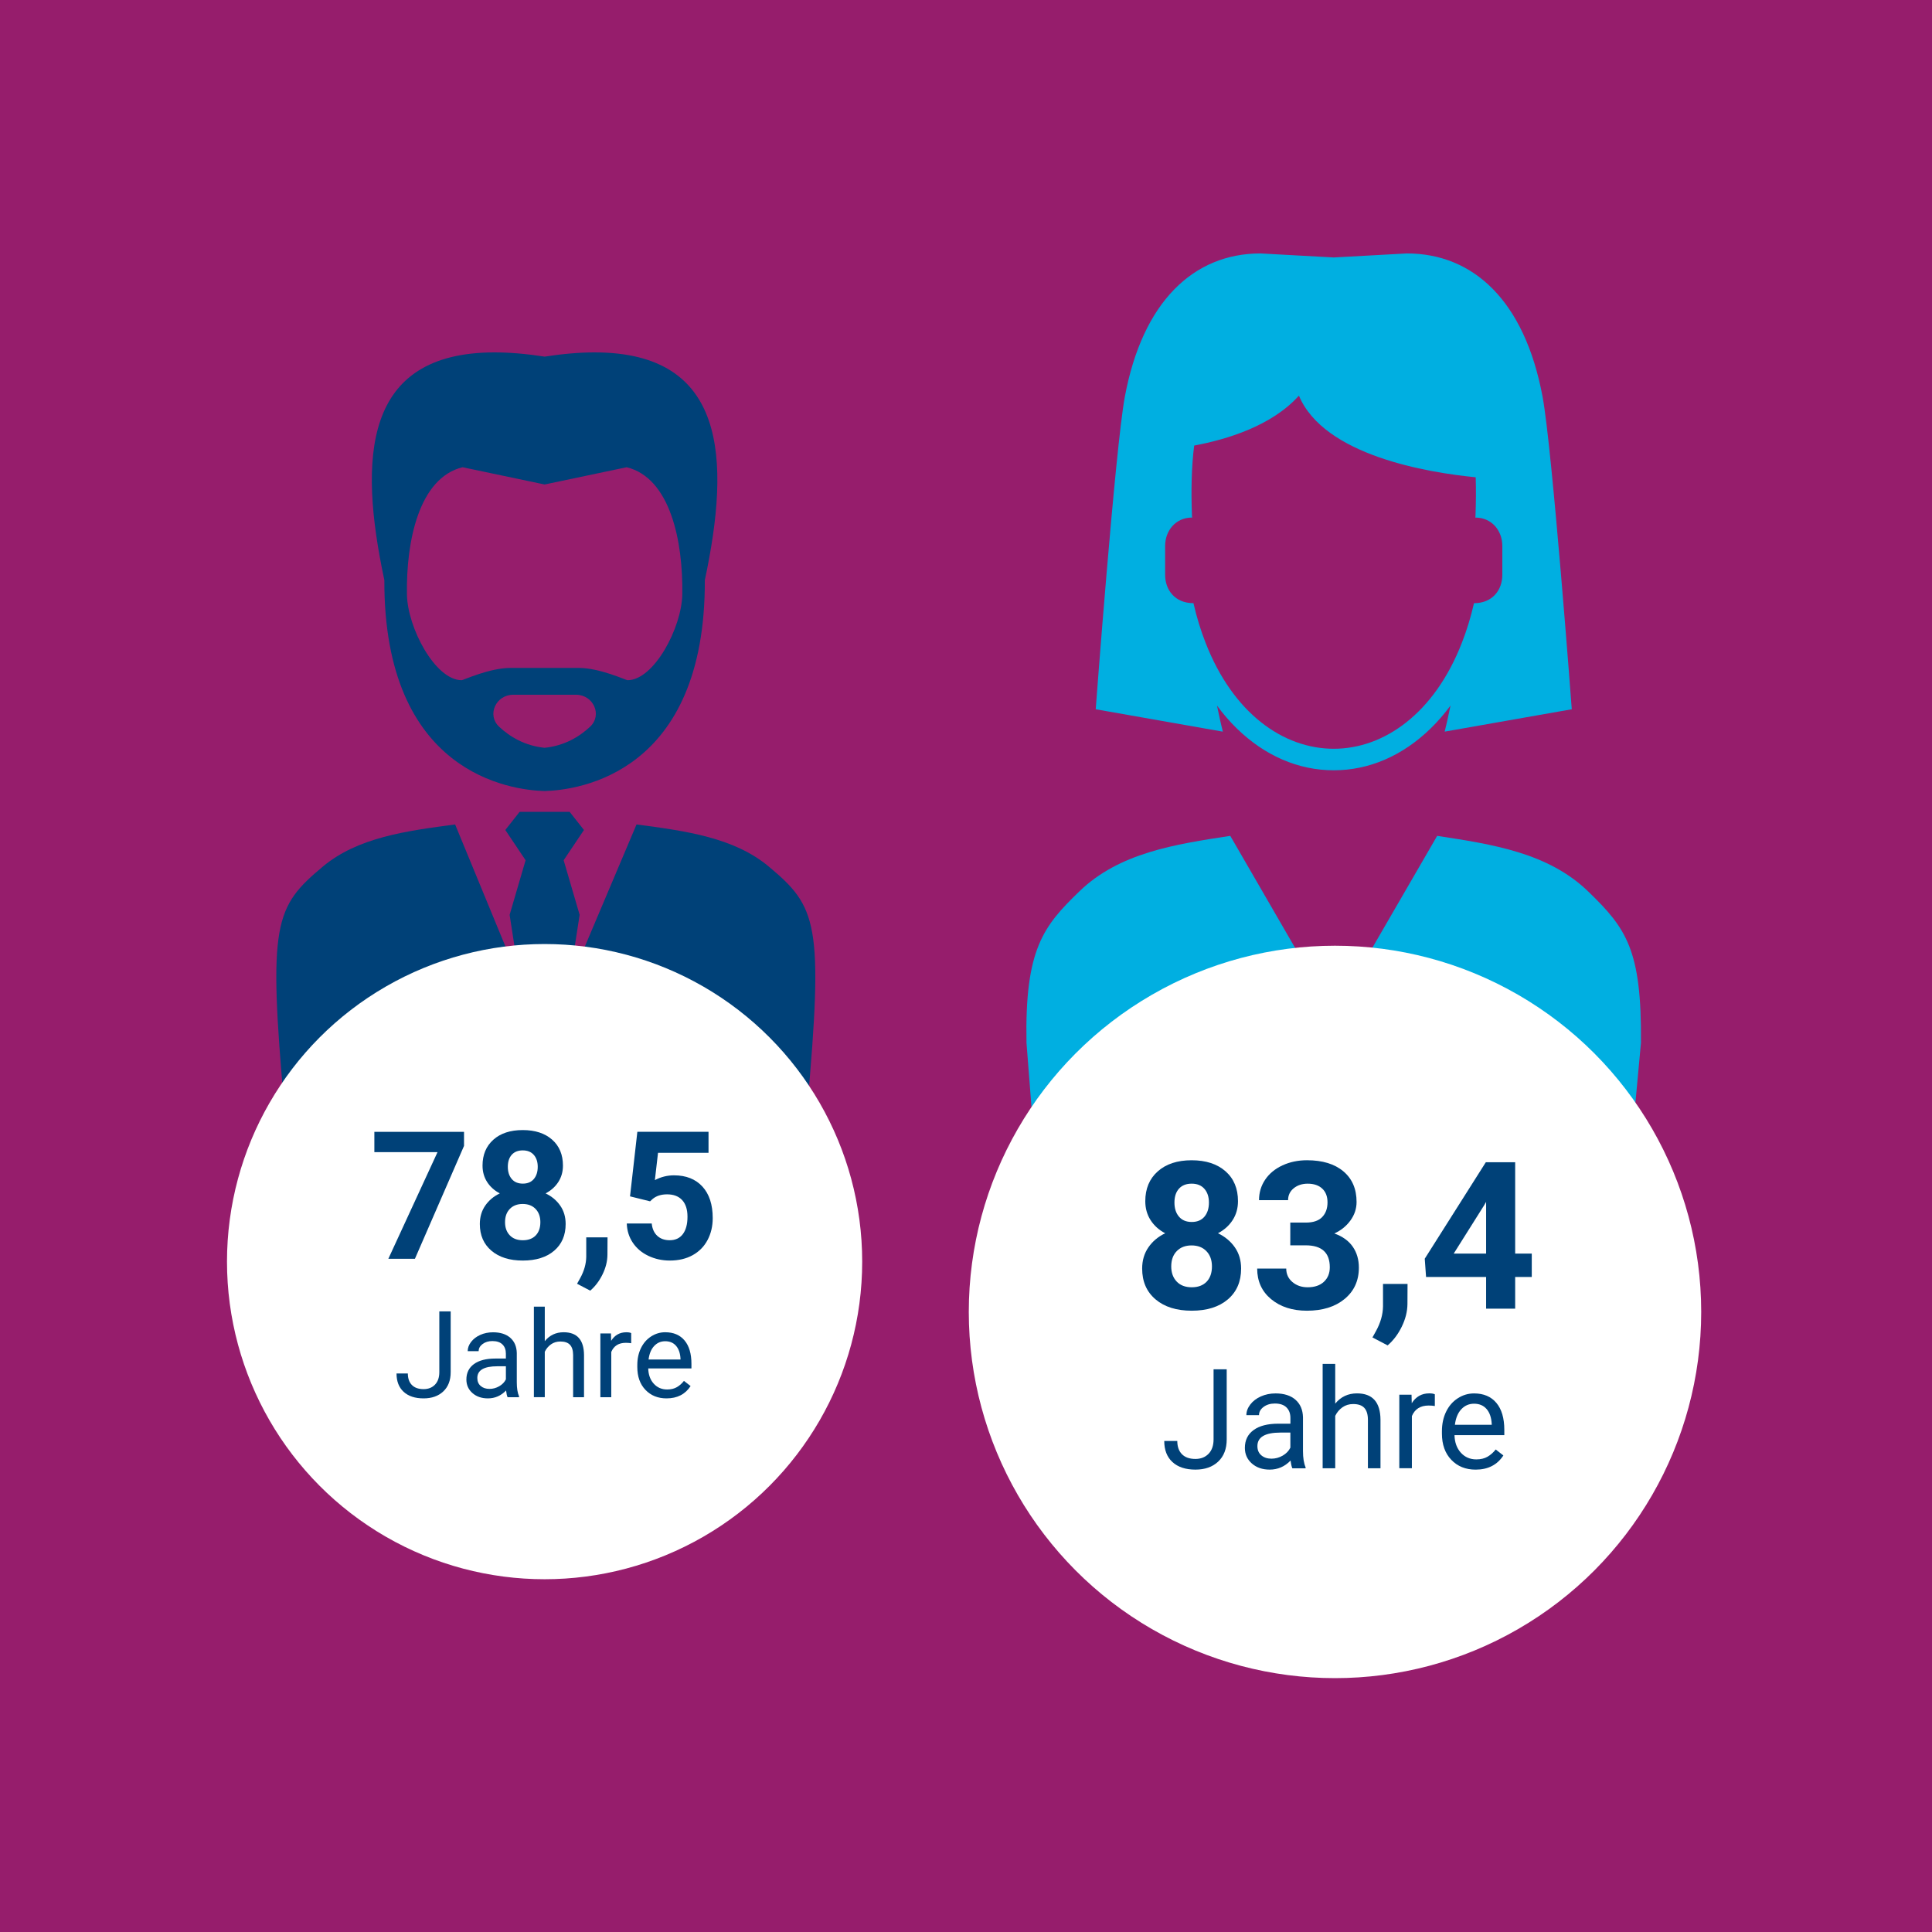
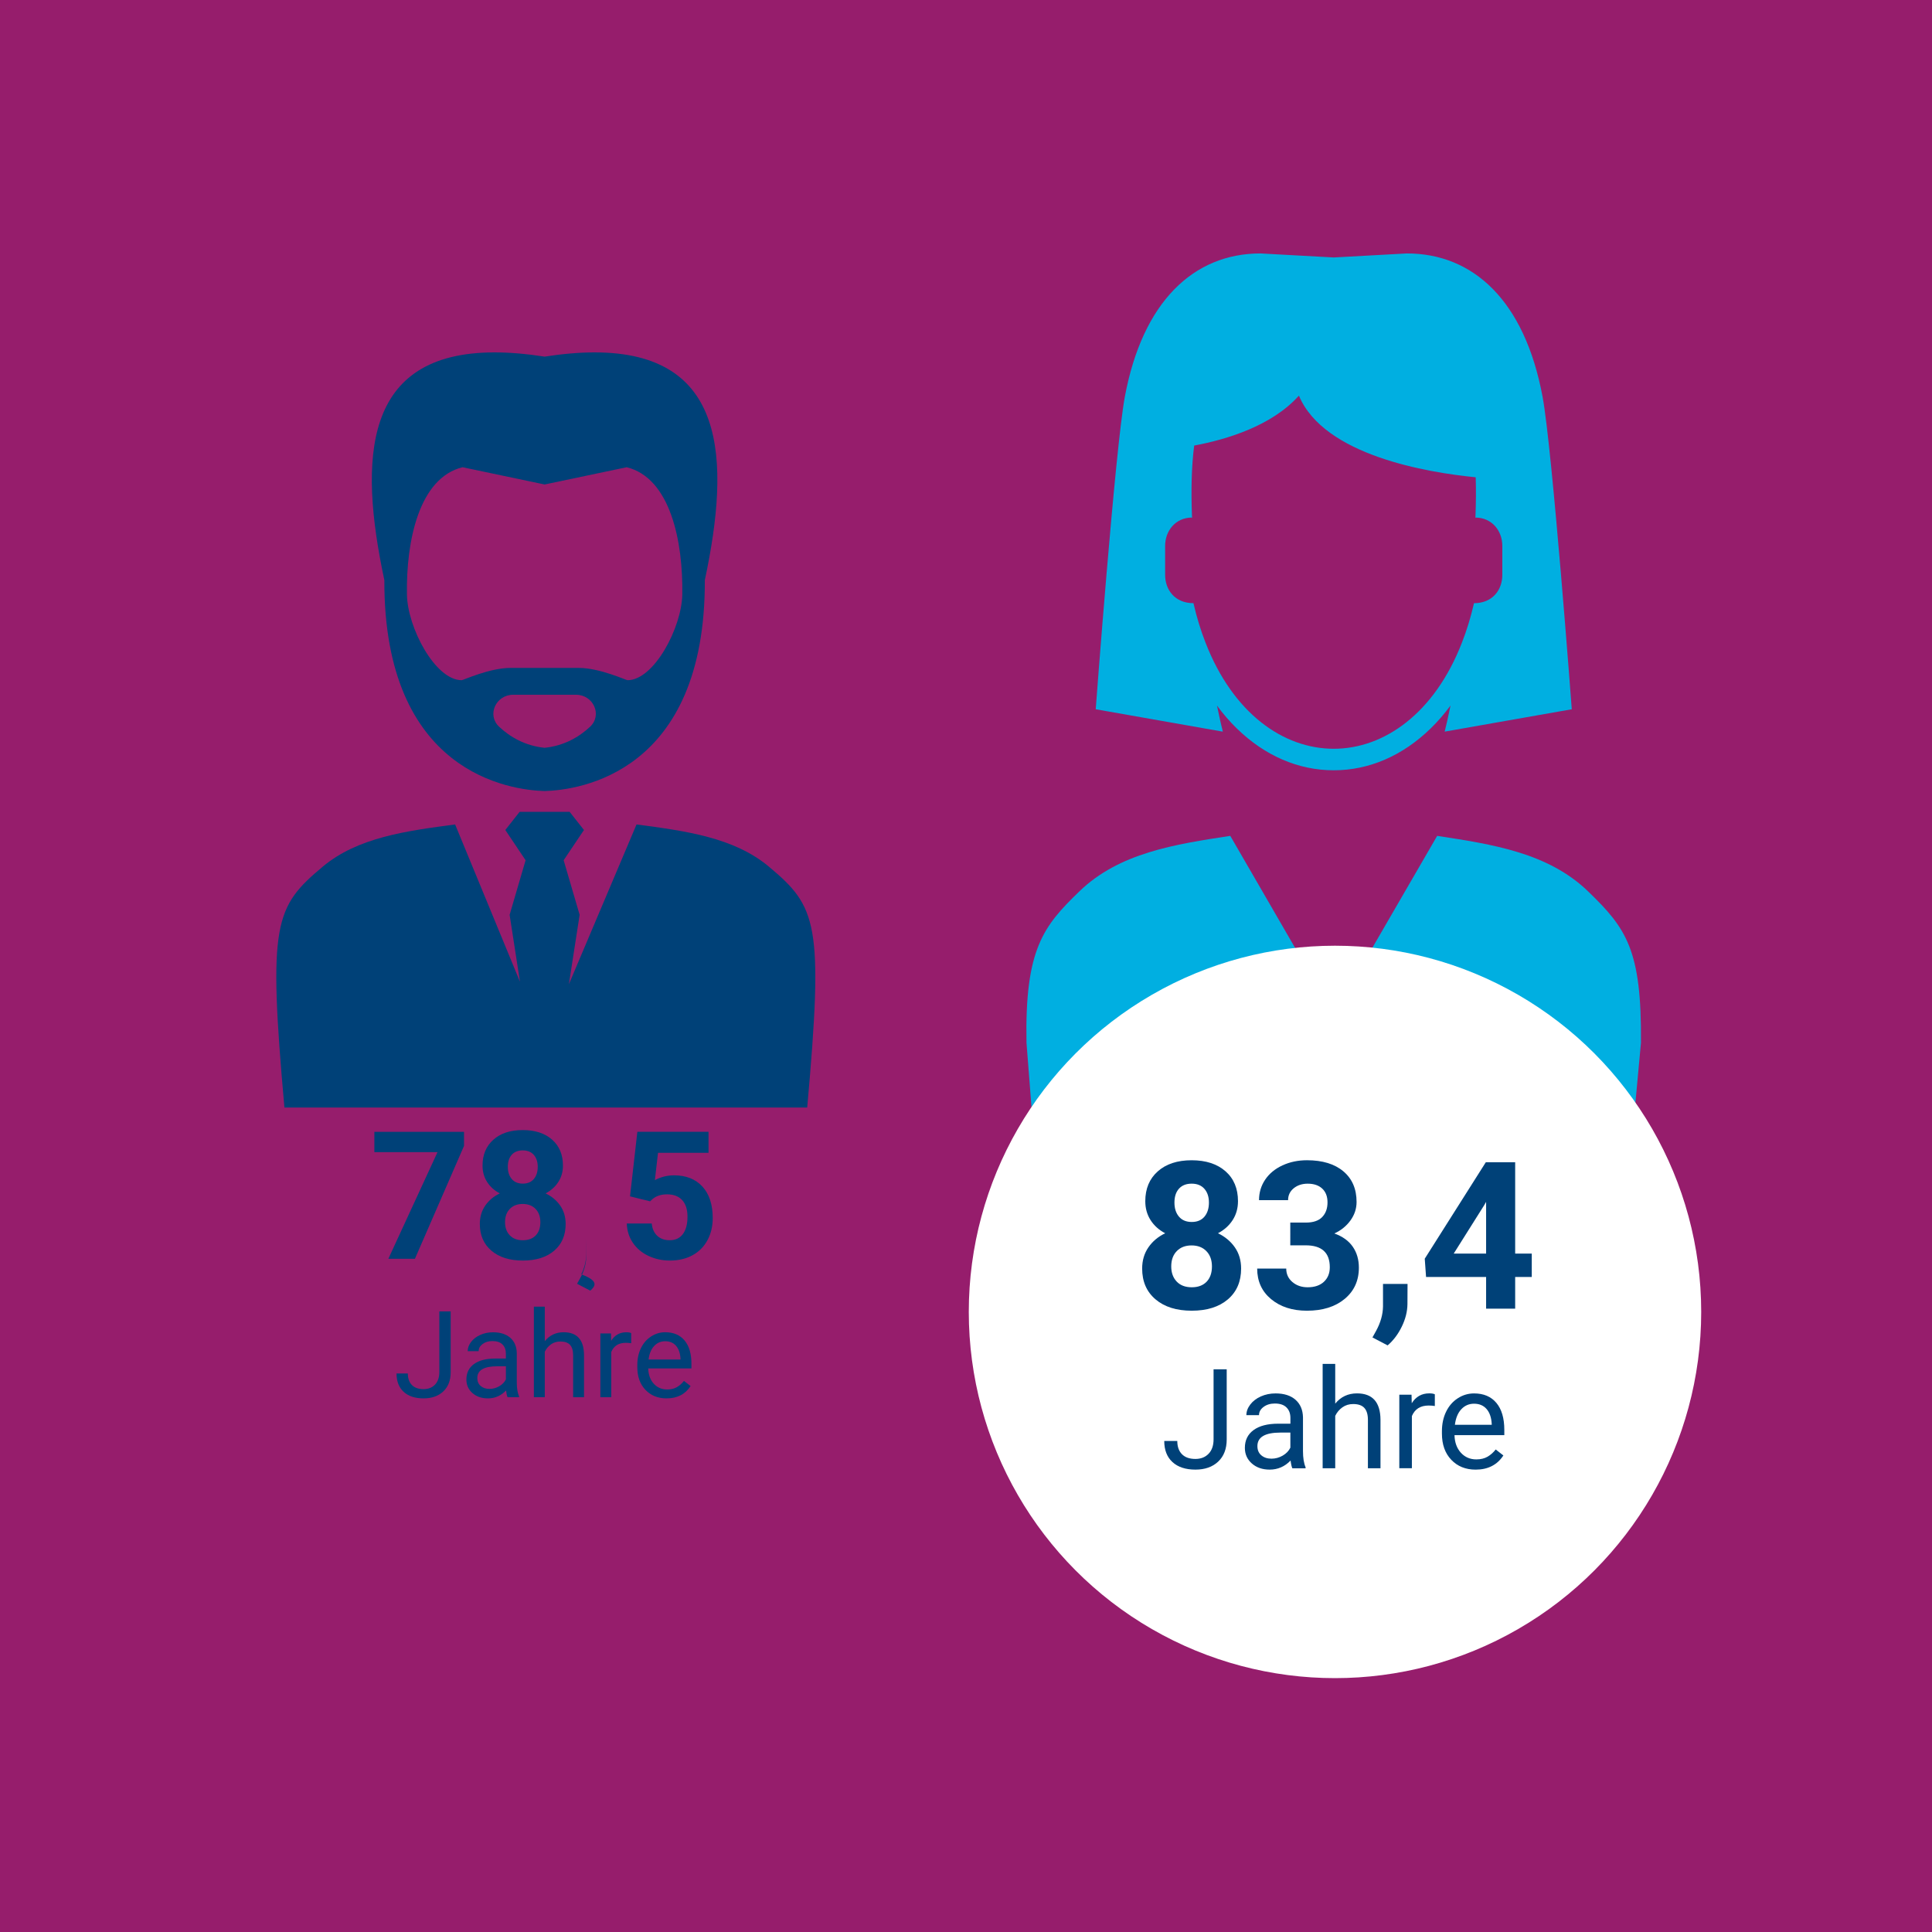
<svg xmlns="http://www.w3.org/2000/svg" version="1.1" x="0px" y="0px" width="1000px" height="1000px" viewBox="0 0 1000 1000" style="enable-background:new 0 0 1000 1000;" xml:space="preserve">
  <style type="text/css">
	.st0{fill:#961D6C;}
	.st1{fill:#114275;}
	.st2{fill:#FFFFFF;}
	.st3{fill:#004178;}
	.st4{fill:#A8DBF2;}
	.st5{enable-background:new    ;}
	.st6{clip-path:url(#SVGID_00000160170069840726689440000014110881354892151449_);enable-background:new    ;}
	.st7{fill:#DCDCDC;}
	.st8{clip-path:url(#SVGID_00000096749753562458387190000012363721375913907599_);enable-background:new    ;}
	.st9{fill:#949494;}
	.st10{clip-path:url(#SVGID_00000023267406972219383740000001124585462770350773_);enable-background:new    ;}
	.st11{clip-path:url(#SVGID_00000162325802478364318660000008927328762853856896_);enable-background:new    ;}
	.st12{clip-path:url(#SVGID_00000057149244950075136740000011617622511545357443_);enable-background:new    ;}
	.st13{clip-path:url(#SVGID_00000041979608513286488210000015490474754891141513_);enable-background:new    ;}
	.st14{clip-path:url(#SVGID_00000093161106232944392080000009233656919732965272_);enable-background:new    ;}
	.st15{clip-path:url(#SVGID_00000107586892456919369400000010962372241044097982_);enable-background:new    ;}
	.st16{clip-path:url(#SVGID_00000168809102654922432660000002017946367201779128_);enable-background:new    ;}
	.st17{clip-path:url(#SVGID_00000103234146671703446760000001184663455735109822_);enable-background:new    ;}
	.st18{clip-path:url(#SVGID_00000059274168436967814390000016713257468321158033_);enable-background:new    ;}
	.st19{clip-path:url(#SVGID_00000132769390442747088320000007936602225834604938_);enable-background:new    ;}
	.st20{clip-path:url(#SVGID_00000095312230721537606800000018122970805791689660_);enable-background:new    ;}
	.st21{clip-path:url(#SVGID_00000000195663681293987090000008498684730560414856_);enable-background:new    ;}
	.st22{clip-path:url(#SVGID_00000179639850157298879740000017687157529180701582_);enable-background:new    ;}
	.st23{clip-path:url(#SVGID_00000101101225784437962010000017456179396407315352_);enable-background:new    ;}
	.st24{clip-path:url(#SVGID_00000055685829843275960970000010871820702014156709_);enable-background:new    ;}
	.st25{clip-path:url(#SVGID_00000158027011241011654400000013312714197944124602_);enable-background:new    ;}
	.st26{clip-path:url(#SVGID_00000161622732742094434810000004202151582400400549_);enable-background:new    ;}
	.st27{clip-path:url(#SVGID_00000095326957937732111440000017680236066083519374_);enable-background:new    ;}
	.st28{clip-path:url(#SVGID_00000011019444856980767150000014436185359833351300_);enable-background:new    ;}
	.st29{clip-path:url(#SVGID_00000017481645301703238480000012619523415003622062_);enable-background:new    ;}
	.st30{clip-path:url(#SVGID_00000078729131616003963270000008577735611179533460_);enable-background:new    ;}
	.st31{clip-path:url(#SVGID_00000068646397729414541510000000785791556517868973_);enable-background:new    ;}
	.st32{fill:#00AFE1;}
	.st33{fill:#E61759;}
	.st34{fill:#A5E4FA;}
	.st35{display:none;fill:#CC1717;}
	.st36{fill:none;}
	.st37{clip-path:url(#SVGID_00000005267091411688604860000016120936436686564244_);enable-background:new    ;}
	.st38{clip-path:url(#SVGID_00000177459006732731537670000012723381800664699274_);enable-background:new    ;}
	.st39{clip-path:url(#SVGID_00000001655832705542240720000001421047067671949198_);enable-background:new    ;}
	.st40{clip-path:url(#SVGID_00000030464754385859893630000000478552539578310311_);enable-background:new    ;}
	.st41{clip-path:url(#SVGID_00000088842549889096803980000018349288861941665972_);enable-background:new    ;}
	.st42{clip-path:url(#SVGID_00000042737624953199419860000018130546232878470813_);enable-background:new    ;}
	.st43{clip-path:url(#SVGID_00000112607721238321953540000015378037123597404094_);enable-background:new    ;}
	.st44{clip-path:url(#SVGID_00000096018964950463685520000010210573520748233389_);enable-background:new    ;}
	.st45{clip-path:url(#SVGID_00000152237002677111877630000008891232783253462964_);enable-background:new    ;}
	.st46{clip-path:url(#SVGID_00000039127395923274980550000001256908765922674094_);enable-background:new    ;}
	.st47{clip-path:url(#SVGID_00000049201862317179687180000003395667366963032494_);enable-background:new    ;}
	.st48{clip-path:url(#SVGID_00000036214817060552322660000010583635774612447881_);enable-background:new    ;}
	.st49{clip-path:url(#SVGID_00000129175006418266057560000014874074738634219155_);enable-background:new    ;}
	.st50{clip-path:url(#SVGID_00000148656053288140921470000018356859913582964399_);enable-background:new    ;}
	.st51{clip-path:url(#SVGID_00000000939855115953877480000012961866142809409153_);enable-background:new    ;}
	.st52{clip-path:url(#SVGID_00000055682238055192561660000003716246670680465078_);enable-background:new    ;}
	.st53{clip-path:url(#SVGID_00000103224720041547877110000007624308130024747681_);enable-background:new    ;}
	.st54{clip-path:url(#SVGID_00000027592449047175013180000002269952187096517776_);enable-background:new    ;}
	.st55{clip-path:url(#SVGID_00000027599903775759035230000002225643181396340618_);enable-background:new    ;}
	.st56{clip-path:url(#SVGID_00000134938386494147586380000002610624275498999695_);enable-background:new    ;}
	.st57{clip-path:url(#SVGID_00000111890295961692997270000009803093089571997577_);enable-background:new    ;}
	.st58{clip-path:url(#SVGID_00000173878212696409475510000009943848561968915881_);enable-background:new    ;}
	.st59{clip-path:url(#SVGID_00000076604310533019631780000011113748477490119832_);enable-background:new    ;}
	.st60{clip-path:url(#SVGID_00000183933692680358922410000009551696571473199285_);enable-background:new    ;}
</style>
  <g id="Ebene_1">
    <rect class="st0" width="1000" height="1000" />
  </g>
  <g id="Ebene_2">
    <g>
      <g>
        <path class="st3" d="M417.81,573.25c8.56-95.52,5.03-103.85-19.84-124.68c-18.13-15.19-43.31-18.48-68.5-21.84l-35.01,82.69     l5.56-35.91l-8.27-28.25l10.51-15.66l-7.41-9.39h-25.9l-7.4,9.39l10.5,15.66l-8.27,28.25l5.36,34.63l-33.57-81.41     c-25.19,3.35-50.37,6.66-68.51,21.84c-24.87,20.82-28.4,29.16-19.84,124.67H417.81z" />
        <path class="st3" d="M307.78,182.4c-7.75,0-16.36,0.71-25.89,2.19c-9.52-1.48-18.14-2.19-25.89-2.19     c-68.12-0.01-70.5,54.75-57.06,117.87c-0.32,100.12,65.34,108.68,82.94,109.18c17.6-0.5,83.27-9.06,82.94-109.18     C378.27,237.15,375.88,182.4,307.78,182.4z M305.42,376.16c-5.56,5.2-13.3,9.85-23.54,10.9c-10.24-1.05-17.98-5.7-23.53-10.9     c-6.46-6.05-1.73-16.56,7.32-16.56h32.44C307.15,359.6,311.89,370.11,305.42,376.16z M353.15,307.68     c-0.28,17.18-14.64,44.39-28.34,44.39c-0.77,0-14.41-6.36-25.24-6.36h-35.35c-10.83,0-24.48,6.36-25.24,6.36     c-13.71,0-28.07-27.21-28.35-44.39c-0.45-27.62,6.25-60.32,28.79-65.84l42.47,8.93l42.47-8.93     C346.9,247.36,353.6,280.06,353.15,307.68z" />
      </g>
-       <circle class="st2" cx="281.88" cy="653.02" r="164.39" />
      <g>
        <path class="st3" d="M240.18,593.11l-25.42,58.45H201l25.46-55.21h-32.69v-10.52h46.41V593.11z" />
        <path class="st3" d="M291.38,603.3c0,3.19-0.8,6.02-2.39,8.49c-1.6,2.47-3.79,4.44-6.59,5.91c3.19,1.53,5.72,3.65,7.58,6.34     c1.87,2.69,2.8,5.86,2.8,9.5c0,5.84-1.99,10.45-5.96,13.84c-3.97,3.39-9.38,5.08-16.21,5.08c-6.83,0-12.25-1.7-16.25-5.1     c-4-3.4-6-8.01-6-13.81c0-3.64,0.93-6.82,2.8-9.53c1.87-2.71,4.38-4.82,7.54-6.32c-2.8-1.47-4.99-3.45-6.57-5.91     c-1.58-2.47-2.37-5.3-2.37-8.49c0-5.6,1.87-10.06,5.6-13.39c3.73-3.33,8.8-4.99,15.21-4.99c6.38,0,11.44,1.65,15.19,4.94     C289.51,593.16,291.38,597.64,291.38,603.3z M279.69,632.6c0-2.86-0.83-5.15-2.48-6.86c-1.66-1.72-3.88-2.57-6.68-2.57     c-2.77,0-4.98,0.85-6.64,2.55c-1.66,1.7-2.48,4-2.48,6.89c0,2.8,0.81,5.06,2.44,6.77c1.63,1.72,3.88,2.57,6.77,2.57     c2.83,0,5.05-0.83,6.66-2.48C278.88,637.8,279.69,635.52,279.69,632.6z M278.33,603.93c0-2.56-0.68-4.61-2.03-6.16     c-1.35-1.55-3.27-2.33-5.73-2.33c-2.44,0-4.33,0.75-5.69,2.26c-1.35,1.51-2.03,3.58-2.03,6.23c0,2.62,0.68,4.73,2.03,6.32     c1.35,1.6,3.27,2.39,5.73,2.39c2.47,0,4.37-0.8,5.71-2.39C277.66,608.65,278.33,606.55,278.33,603.93z" />
-         <path class="st3" d="M305.51,668.04l-6.82-3.57l1.63-2.93c2.02-3.67,3.05-7.33,3.12-10.97v-10.11h11.02l-0.05,9.03     c-0.03,3.34-0.87,6.71-2.53,10.11C310.22,663,308.1,665.81,305.51,668.04z" />
+         <path class="st3" d="M305.51,668.04l-6.82-3.57l1.63-2.93c2.02-3.67,3.05-7.33,3.12-10.97v-10.11l-0.05,9.03     c-0.03,3.34-0.87,6.71-2.53,10.11C310.22,663,308.1,665.81,305.51,668.04z" />
        <path class="st3" d="M326.1,619.23l3.79-33.41h36.84v10.88h-26.14l-1.63,14.13c3.1-1.65,6.4-2.48,9.89-2.48     c6.26,0,11.17,1.94,14.72,5.82c3.55,3.88,5.33,9.32,5.33,16.3c0,4.24-0.9,8.04-2.69,11.4c-1.79,3.36-4.36,5.96-7.7,7.81     c-3.34,1.85-7.28,2.78-11.83,2.78c-3.97,0-7.66-0.81-11.06-2.42c-3.4-1.61-6.09-3.87-8.06-6.79c-1.97-2.92-3.02-6.24-3.14-9.98     h12.91c0.27,2.74,1.23,4.87,2.87,6.39c1.64,1.52,3.78,2.28,6.43,2.28c2.95,0,5.22-1.06,6.82-3.18c1.59-2.12,2.39-5.12,2.39-9.01     c0-3.73-0.92-6.59-2.75-8.58c-1.84-1.99-4.44-2.98-7.81-2.98c-3.1,0-5.61,0.81-7.54,2.44l-1.26,1.17L326.1,619.23z" />
        <path class="st3" d="M227.38,678.78h5.89v31.45c0,4.25-1.28,7.58-3.83,9.97c-2.55,2.4-5.95,3.6-10.2,3.6     c-4.41,0-7.85-1.13-10.31-3.39c-2.46-2.26-3.69-5.42-3.69-9.49h5.86c0,2.54,0.7,4.53,2.09,5.95c1.39,1.42,3.41,2.14,6.06,2.14     c2.42,0,4.38-0.76,5.87-2.29c1.49-1.53,2.25-3.66,2.27-6.41V678.78z" />
        <path class="st3" d="M262.73,723.19c-0.33-0.65-0.59-1.81-0.79-3.48c-2.62,2.73-5.76,4.09-9.4,4.09c-3.25,0-5.92-0.92-8.01-2.76     c-2.08-1.84-3.13-4.17-3.13-7c0-3.44,1.31-6.11,3.92-8.01c2.61-1.9,6.29-2.85,11.03-2.85h5.49v-2.59c0-1.97-0.59-3.54-1.77-4.71     c-1.18-1.17-2.92-1.75-5.22-1.75c-2.01,0-3.7,0.51-5.06,1.53c-1.36,1.02-2.04,2.25-2.04,3.69h-5.67c0-1.65,0.58-3.24,1.75-4.77     c1.17-1.53,2.76-2.75,4.76-3.65c2-0.89,4.2-1.34,6.6-1.34c3.8,0,6.78,0.95,8.94,2.85c2.16,1.9,3.27,4.52,3.36,7.86v15.19     c0,3.03,0.39,5.44,1.16,7.23v0.49H262.73z M253.37,718.89c1.77,0,3.45-0.46,5.03-1.37c1.59-0.92,2.73-2.1,3.45-3.57v-6.77h-4.42     c-6.91,0-10.37,2.02-10.37,6.07c0,1.77,0.59,3.15,1.77,4.15C250,718.4,251.52,718.89,253.37,718.89z" />
        <path class="st3" d="M281.98,694.18c2.5-3.07,5.75-4.61,9.76-4.61c6.97,0,10.49,3.94,10.55,11.81v21.81h-5.64v-21.84     c-0.02-2.38-0.56-4.14-1.63-5.28c-1.07-1.14-2.73-1.71-4.99-1.71c-1.83,0-3.44,0.49-4.82,1.46c-1.38,0.98-2.46,2.26-3.23,3.84     v23.52h-5.64v-46.85h5.64V694.18z" />
        <path class="st3" d="M326.7,695.25c-0.85-0.14-1.78-0.21-2.78-0.21c-3.7,0-6.21,1.58-7.53,4.73v23.43h-5.64v-33.01h5.49     l0.09,3.81c1.85-2.95,4.47-4.42,7.87-4.42c1.1,0,1.93,0.14,2.5,0.43V695.25z" />
        <path class="st3" d="M345,723.8c-4.47,0-8.11-1.47-10.92-4.41c-2.81-2.94-4.21-6.87-4.21-11.79v-1.04c0-3.27,0.63-6.2,1.88-8.77     c1.25-2.57,3-4.59,5.25-6.04c2.25-1.45,4.68-2.18,7.31-2.18c4.29,0,7.63,1.41,10.01,4.24c2.38,2.83,3.57,6.87,3.57,12.14v2.35     h-22.36c0.08,3.25,1.03,5.88,2.85,7.89s4.13,3,6.94,3c1.99,0,3.68-0.41,5.06-1.22c1.38-0.81,2.59-1.89,3.63-3.23l3.45,2.68     C354.68,721.68,350.54,723.8,345,723.8z M344.3,694.22c-2.28,0-4.19,0.83-5.73,2.49c-1.55,1.66-2.5,3.98-2.87,6.97h16.53v-0.43     c-0.16-2.87-0.94-5.09-2.32-6.67C348.53,695,346.66,694.22,344.3,694.22z" />
      </g>
    </g>
    <g>
      <g>
        <path class="st32" d="M632.93,378.7c-0.71-2.79-1.78-7.45-3.02-13.49c3.18,4.32,6.6,8.28,10.27,11.85     c14.53,14.15,31.89,21.64,50.15,21.64c18.28,0,35.62-7.49,50.16-21.64c3.67-3.57,7.1-7.54,10.3-11.88     c-1.25,6.06-2.31,10.7-3.02,13.51l65.78-11.58c0,0-10.09-134.95-15.12-161.78c-9.33-50.04-36.14-74.15-70.23-74.15l-37.84,2.08     l-37.93-2.08c-34.76,0-61.08,25.15-70.21,74.15c-4.99,26.83-15.08,161.78-15.08,161.78L632.93,378.7z M623.97,332.6     c-2.47-6.26-4.55-13.06-6.24-20.4c-9.62,0-14.66-6.9-14.66-14.65v-15.02c0-7.64,5.23-14.61,13.94-14.65h0.06     c-0.03-0.2-0.06-0.41-0.1-0.61c-0.51-13.24-0.27-25.84,1.14-36.65c16.71-3.12,40.15-10.13,54.21-25.84     c12.99,31.05,66.74,39.83,91.5,42.26c0.21,6.46,0.15,13.26-0.12,20.24c-0.04,0.2-0.07,0.41-0.1,0.61h0.06     c8.71,0.04,13.94,7.01,13.94,14.65v15.02c0,7.76-5.04,14.65-14.66,14.65c-1.69,7.34-3.78,14.15-6.24,20.4     c-14.21,36.64-40.29,54.95-66.36,54.95C664.26,387.56,638.18,369.25,623.97,332.6z" />
        <path class="st32" d="M534.96,586.52h310.07l4.33-46.78c0.4-48.09-7.52-59.22-27.38-78.38c-20.7-19.99-49.4-24.32-78.1-28.72     l-53.57,92.49l-53.52-92.49c-28.71,4.39-57.4,8.73-78.1,28.72c-18.62,18.01-28.28,29.84-27.38,78.38L534.96,586.52z" />
      </g>
      <circle class="st2" cx="690.99" cy="679.05" r="189.55" />
      <g>
        <path class="st3" d="M640.78,621.72c0,3.68-0.92,6.94-2.76,9.79c-1.84,2.85-4.37,5.12-7.6,6.82c3.68,1.77,6.59,4.21,8.75,7.31     c2.15,3.11,3.23,6.76,3.23,10.96c0,6.73-2.29,12.05-6.87,15.96c-4.58,3.9-10.81,5.86-18.69,5.86c-7.88,0-14.13-1.96-18.74-5.88     c-4.62-3.92-6.92-9.23-6.92-15.93c0-4.2,1.08-7.86,3.23-10.98c2.15-3.12,5.05-5.55,8.69-7.29c-3.23-1.7-5.75-3.97-7.57-6.82     c-1.82-2.85-2.73-6.11-2.73-9.79c0-6.46,2.15-11.6,6.46-15.43c4.3-3.83,10.15-5.75,17.54-5.75c7.36,0,13.2,1.9,17.52,5.7     C638.62,610.03,640.78,615.2,640.78,621.72z M627.3,655.51c0-3.3-0.95-5.93-2.86-7.91c-1.91-1.98-4.48-2.97-7.7-2.97     c-3.19,0-5.74,0.98-7.65,2.94c-1.91,1.96-2.86,4.61-2.86,7.94c0,3.23,0.94,5.83,2.81,7.81c1.87,1.98,4.48,2.97,7.81,2.97     c3.26,0,5.82-0.95,7.68-2.86C626.37,661.51,627.3,658.87,627.3,655.51z M625.74,622.45c0-2.95-0.78-5.32-2.34-7.11     c-1.56-1.79-3.77-2.68-6.61-2.68c-2.81,0-5,0.87-6.56,2.6c-1.56,1.74-2.34,4.13-2.34,7.18c0,3.02,0.78,5.45,2.34,7.29     c1.56,1.84,3.77,2.76,6.61,2.76c2.85,0,5.04-0.92,6.59-2.76C624.96,627.9,625.74,625.47,625.74,622.45z" />
        <path class="st3" d="M667.85,632.81h8.02c3.82,0,6.65-0.95,8.49-2.86c1.84-1.91,2.76-4.44,2.76-7.6c0-3.05-0.91-5.43-2.73-7.13     c-1.82-1.7-4.33-2.55-7.52-2.55c-2.88,0-5.29,0.79-7.24,2.37c-1.94,1.58-2.92,3.64-2.92,6.17h-15.04c0-3.96,1.07-7.5,3.2-10.65     c2.13-3.14,5.12-5.6,8.95-7.37c3.83-1.77,8.06-2.65,12.68-2.65c8.02,0,14.3,1.92,18.84,5.75c4.55,3.83,6.82,9.12,6.82,15.85     c0,3.47-1.06,6.66-3.18,9.58c-2.12,2.92-4.89,5.15-8.33,6.72c4.27,1.53,7.45,3.82,9.55,6.87c2.1,3.05,3.15,6.66,3.15,10.83     c0,6.73-2.46,12.13-7.37,16.19c-4.91,4.06-11.41,6.09-19.5,6.09c-7.57,0-13.75-2-18.56-5.99c-4.81-3.99-7.21-9.27-7.21-15.83     h15.04c0,2.85,1.07,5.17,3.2,6.98c2.13,1.81,4.76,2.71,7.89,2.71c3.57,0,6.38-0.95,8.41-2.84c2.03-1.89,3.05-4.4,3.05-7.52     c0-7.57-4.16-11.35-12.49-11.35h-7.96V632.81z" />
        <path class="st3" d="M718.24,696.37l-7.86-4.11l1.87-3.38c2.32-4.23,3.52-8.45,3.59-12.65v-11.66h12.7l-0.05,10.41     c-0.04,3.85-1.01,7.74-2.92,11.66C723.67,690.56,721.23,693.8,718.24,696.37z" />
        <path class="st3" d="M784.25,648.84h8.59v12.13h-8.59v16.4h-15.04v-16.4h-31.08l-0.68-9.47l31.6-49.92h15.2V648.84z      M752.45,648.84h16.76v-26.76l-0.99,1.72L752.45,648.84z" />
        <path class="st3" d="M628.15,708.76h6.79v36.26c0,4.9-1.47,8.74-4.41,11.5c-2.94,2.77-6.86,4.15-11.77,4.15     c-5.09,0-9.05-1.3-11.89-3.9c-2.84-2.6-4.26-6.25-4.26-10.94h6.75c0,2.93,0.8,5.22,2.41,6.86c1.61,1.64,3.93,2.46,6.98,2.46     c2.79,0,5.05-0.88,6.77-2.64c1.72-1.76,2.6-4.22,2.62-7.39V708.76z" />
        <path class="st3" d="M668.92,759.97c-0.38-0.75-0.68-2.09-0.91-4.01c-3.02,3.14-6.64,4.71-10.83,4.71     c-3.75,0-6.83-1.06-9.23-3.18c-2.4-2.12-3.61-4.81-3.61-8.07c0-3.96,1.51-7.04,4.52-9.23c3.01-2.19,7.25-3.29,12.72-3.29h6.33     v-2.99c0-2.27-0.68-4.09-2.04-5.43c-1.36-1.35-3.36-2.02-6.01-2.02c-2.32,0-4.27,0.59-5.84,1.76c-1.57,1.17-2.36,2.59-2.36,4.26     h-6.54c0-1.9,0.67-3.73,2.02-5.5c1.35-1.77,3.18-3.17,5.49-4.2c2.31-1.03,4.85-1.55,7.61-1.55c4.38,0,7.82,1.1,10.31,3.29     c2.49,2.19,3.78,5.21,3.87,9.06v17.52c0,3.49,0.45,6.27,1.34,8.34v0.56H668.92z M658.12,755.01c2.04,0,3.97-0.53,5.8-1.58     c1.83-1.06,3.15-2.43,3.97-4.12v-7.81h-5.1c-7.97,0-11.96,2.33-11.96,7c0,2.04,0.68,3.64,2.04,4.78     C654.24,754.44,655.99,755.01,658.12,755.01z" />
        <path class="st3" d="M691.11,726.52c2.88-3.54,6.64-5.31,11.26-5.31c8.04,0,12.1,4.54,12.17,13.61v25.15h-6.51v-25.18     c-0.02-2.74-0.65-4.77-1.88-6.09c-1.23-1.31-3.15-1.97-5.75-1.97c-2.11,0-3.96,0.56-5.56,1.69c-1.6,1.13-2.84,2.6-3.73,4.43     v27.12h-6.51v-54.03h6.51V726.52z" />
        <path class="st3" d="M742.68,727.75c-0.98-0.16-2.05-0.25-3.2-0.25c-4.27,0-7.16,1.82-8.69,5.45v27.01h-6.51v-38.06h6.33     l0.11,4.4c2.13-3.4,5.16-5.1,9.07-5.1c1.27,0,2.23,0.16,2.88,0.49V727.75z" />
        <path class="st3" d="M763.78,760.68c-5.16,0-9.36-1.69-12.59-5.08c-3.24-3.39-4.85-7.92-4.85-13.59v-1.2     c0-3.78,0.72-7.15,2.16-10.11c1.44-2.97,3.46-5.29,6.05-6.96c2.59-1.68,5.4-2.51,8.42-2.51c4.95,0,8.79,1.63,11.54,4.89     c2.74,3.26,4.12,7.93,4.12,14v2.71h-25.78c0.09,3.75,1.19,6.78,3.29,9.09c2.1,2.31,4.77,3.46,8,3.46c2.3,0,4.24-0.47,5.84-1.41     c1.59-0.94,2.99-2.18,4.19-3.73l3.97,3.1C774.95,758.23,770.16,760.68,763.78,760.68z M762.97,726.56     c-2.63,0-4.83,0.96-6.61,2.87c-1.78,1.91-2.88,4.59-3.31,8.04h19.06v-0.49c-0.19-3.31-1.08-5.87-2.67-7.69     C767.85,727.47,765.69,726.56,762.97,726.56z" />
      </g>
    </g>
    <rect x="55.18" y="869.03" class="st35" width="3986.43" height="130" />
-     <rect x="55.18" y="-1.03" class="st35" width="3986.43" height="130" />
  </g>
</svg>